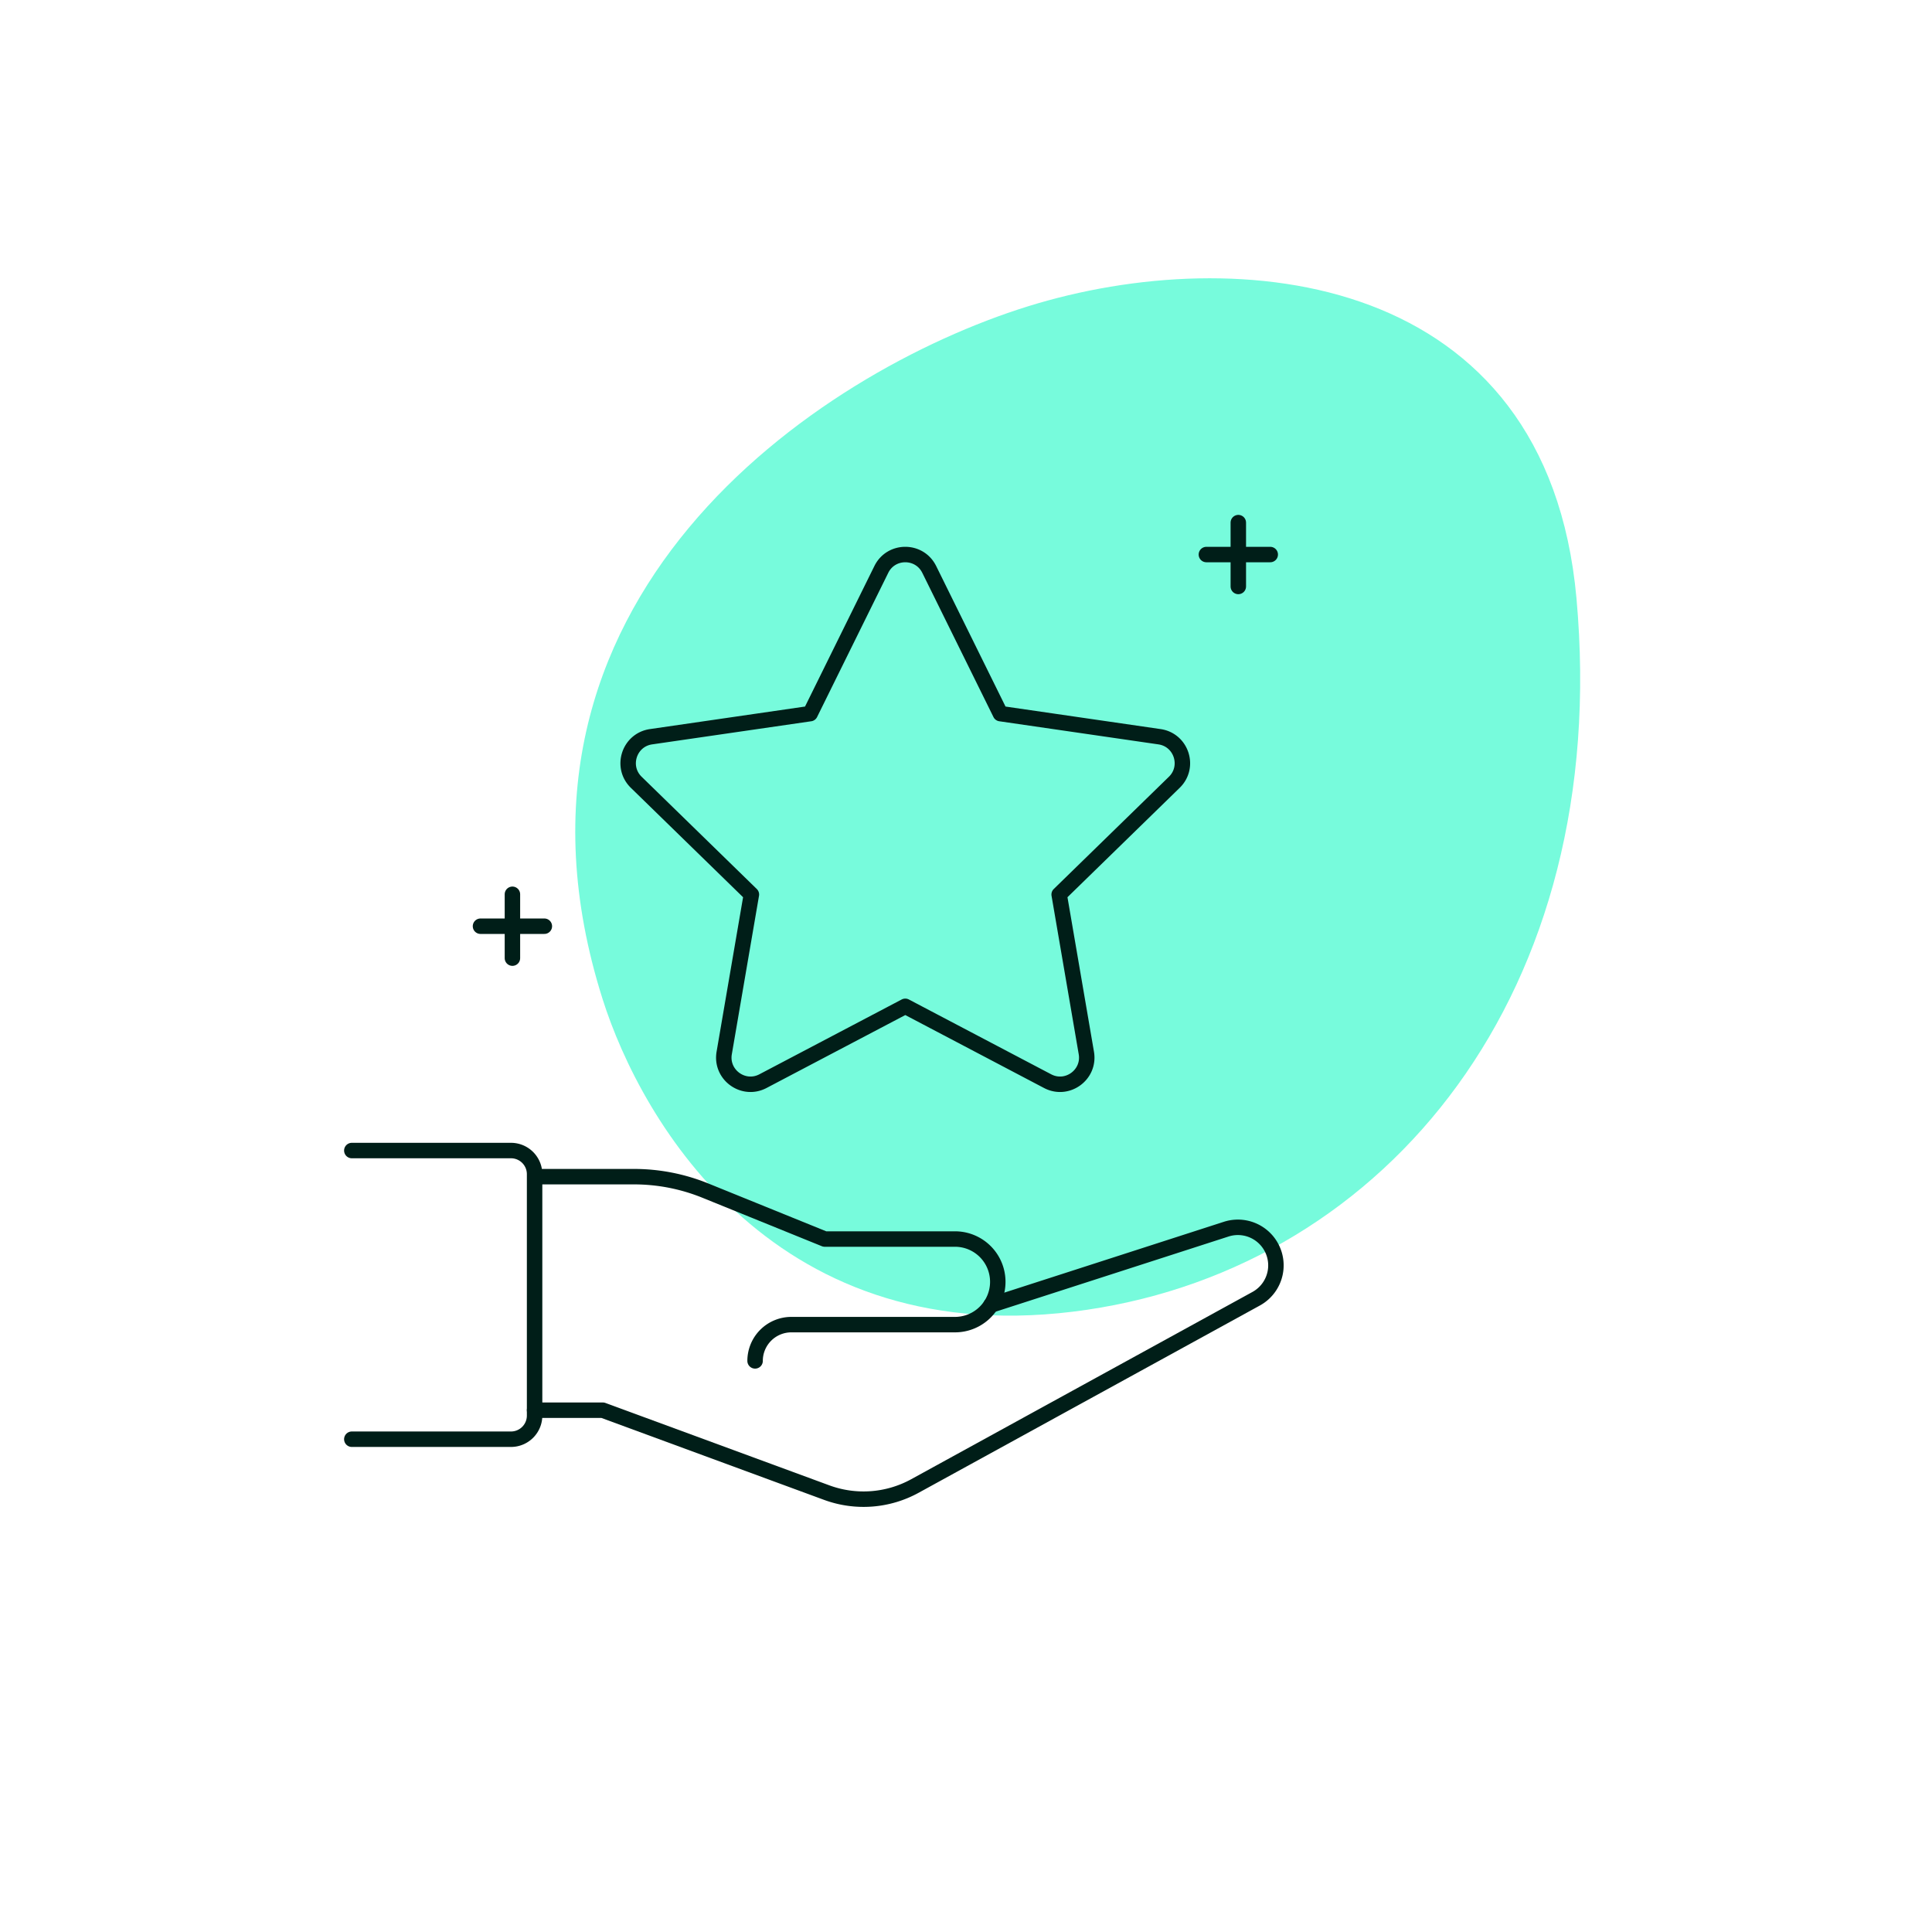
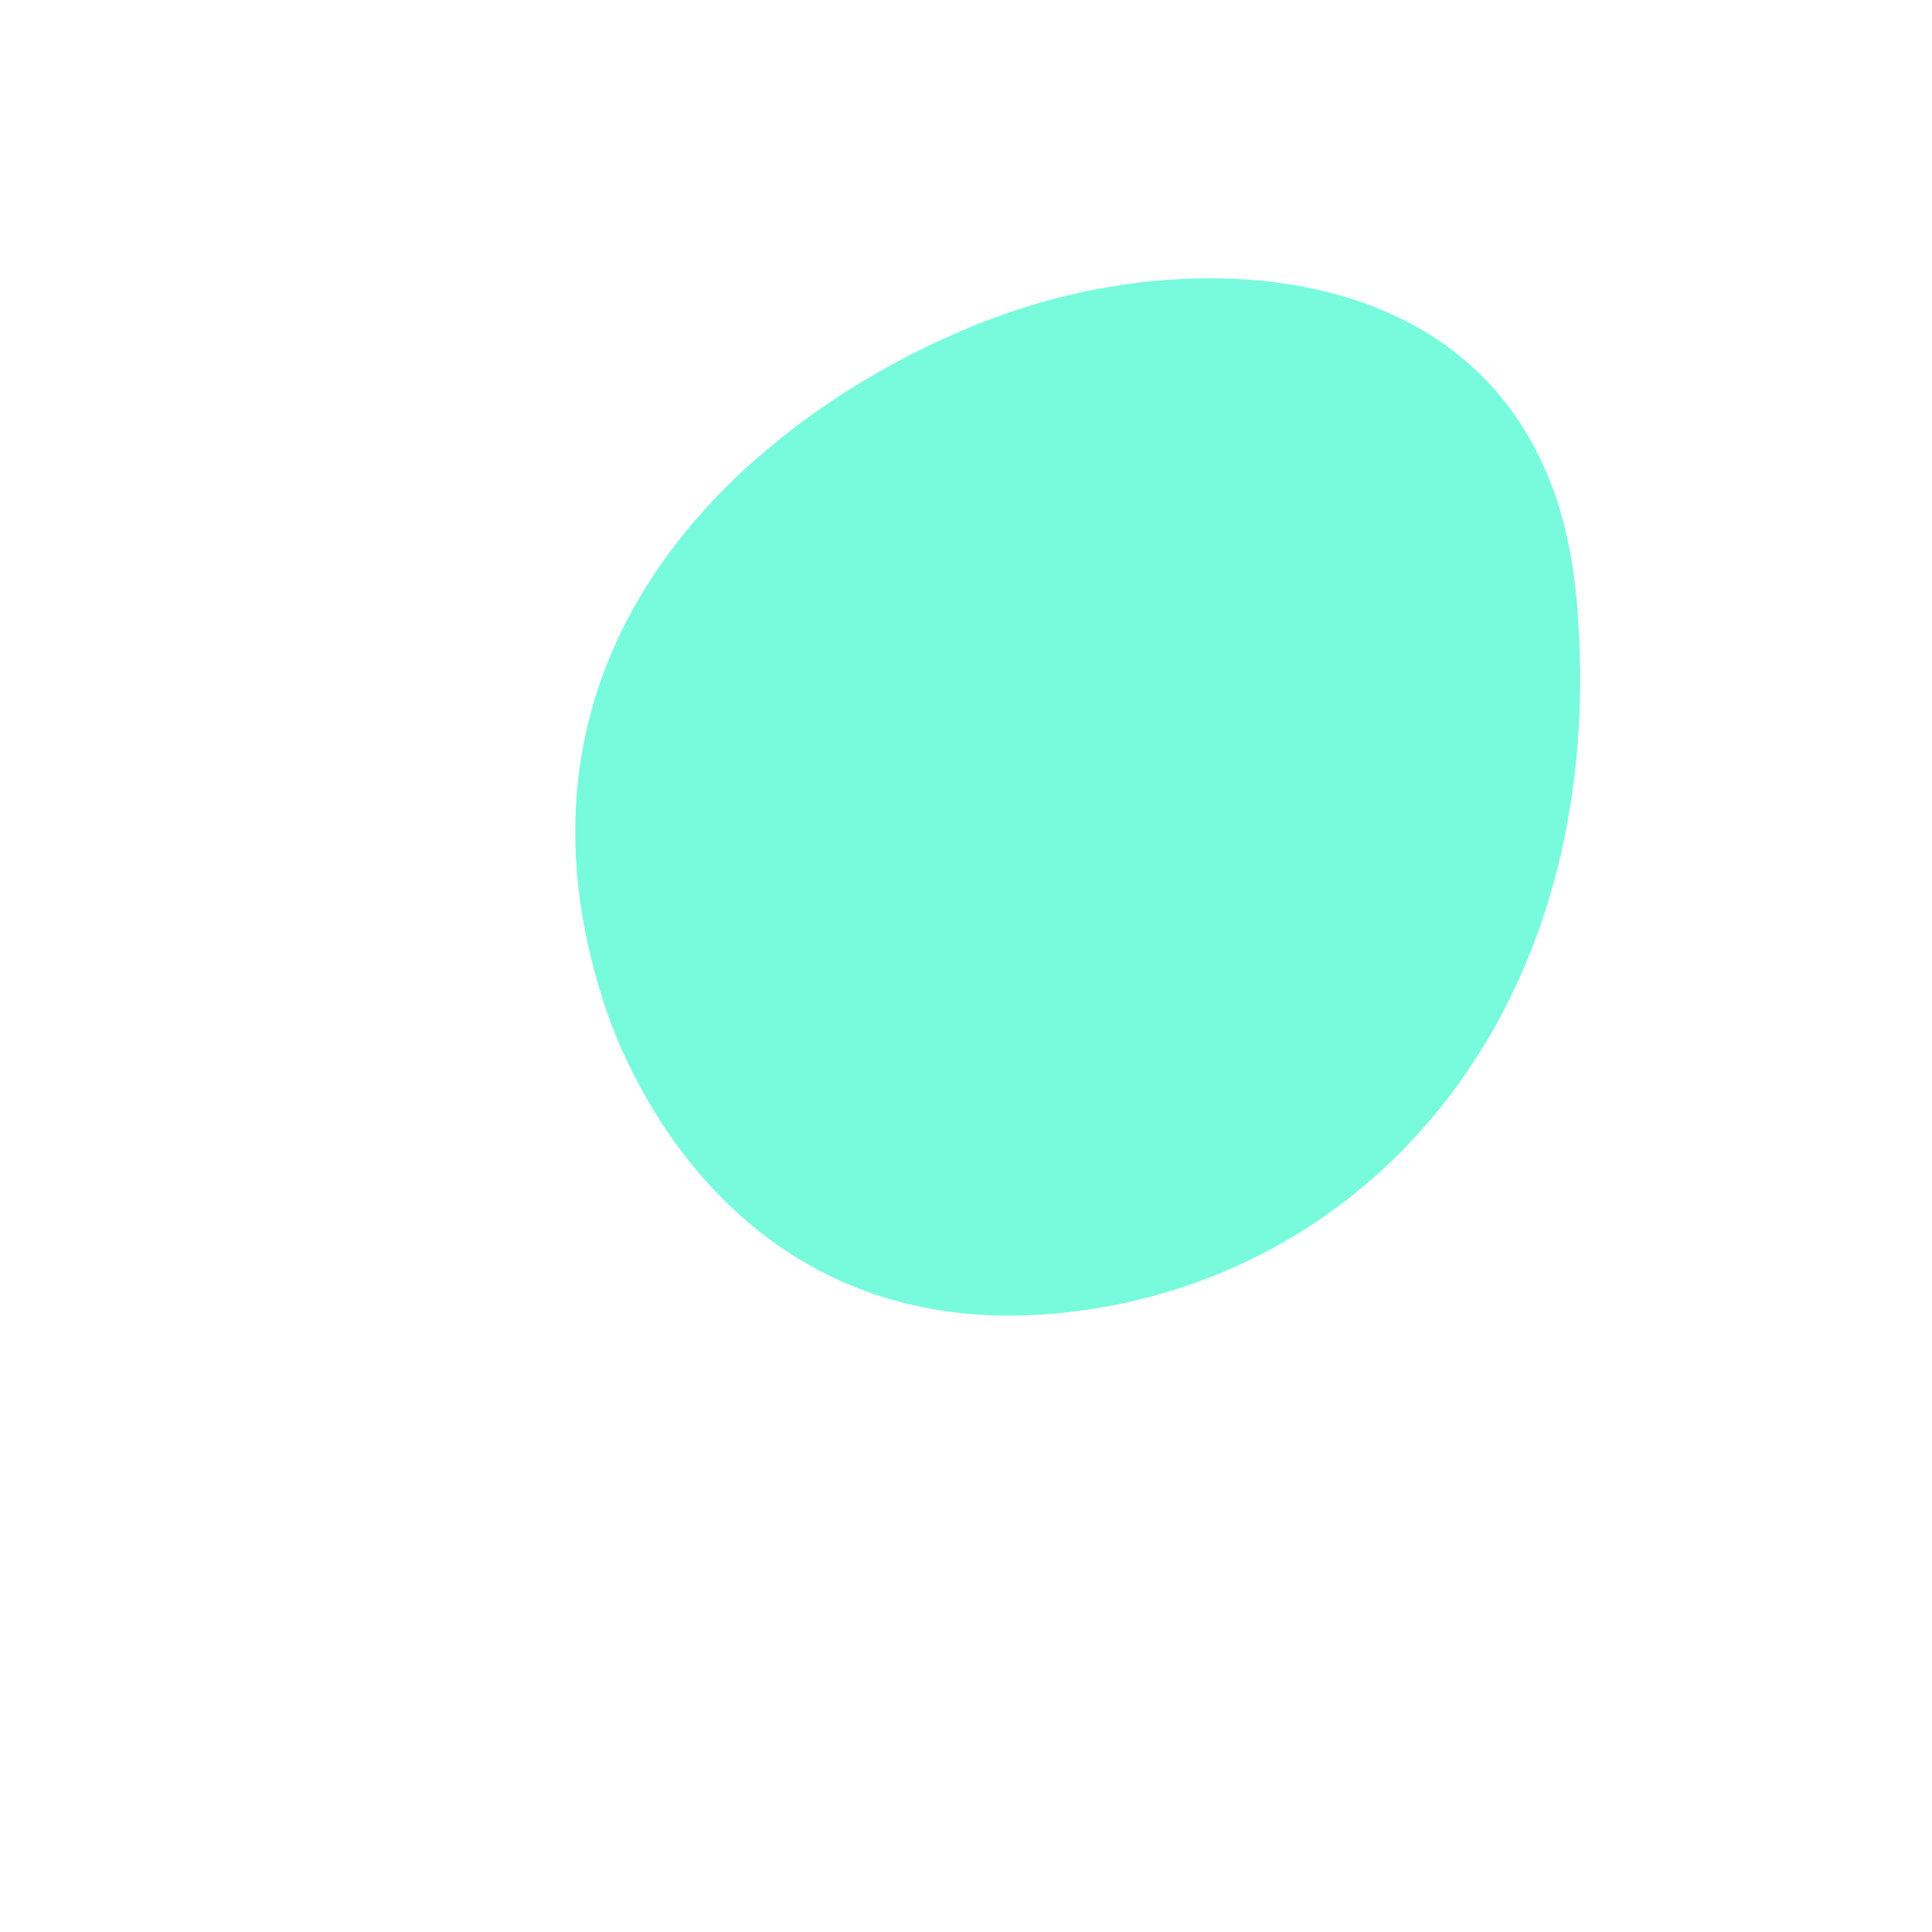
<svg xmlns="http://www.w3.org/2000/svg" viewBox="0 0 250 250">
  <path d="M77.968 129.26c-16.343-51.645 27.865-81.145 54.983-89.601 27.388-8.54 67.234-4.425 71.044 37.754 4.606 51-24.532 86.337-63.322 92.07-40.216 5.943-57.66-24.277-62.705-40.222z" fill="#77fbdc" />
  <g fill="none" stroke="#001e18" stroke-linecap="round" stroke-width="2">
-     <path d="M45.526 148.88H66.12a3.056 3.056 0 0 1 3.056 3.057v31.241a3.056 3.056 0 0 1-3.056 3.056H45.526m52.182-10.136a4.693 4.693 0 0 1 4.693-4.692h21.175a5.537 5.537 0 1 0 0-11.075h-16.858l-15.465-6.274a24.511 24.511 0 0 0-9.214-1.797H69.177" stroke-linejoin="round" />
-     <path d="M128.225 168.877l30.449-9.826a4.923 4.923 0 0 1 3.88 9l-44.166 24.238a13.809 13.809 0 0 1-11.412.854L77.999 182.48h-8.822m51.065-108.797l9.208 18.658 20.59 2.992c2.834.412 3.966 3.895 1.915 5.894l-14.899 14.524 3.517 20.506c.484 2.823-2.479 4.976-5.014 3.643l-18.416-9.682-18.417 9.682c-2.535 1.333-5.498-.82-5.014-3.643l3.517-20.506-14.899-14.524c-2.05-1.999-.919-5.482 1.915-5.894l20.59-2.992 9.209-18.658c1.267-2.568 4.93-2.568 6.197 0z" stroke-linejoin="round" />
-     <path d="M66.307 115.72v8.262m4.132-4.131h-8.263m98.061-52.225v8.262m4.131-4.131h-8.263" />
-   </g>
+     </g>
</svg>